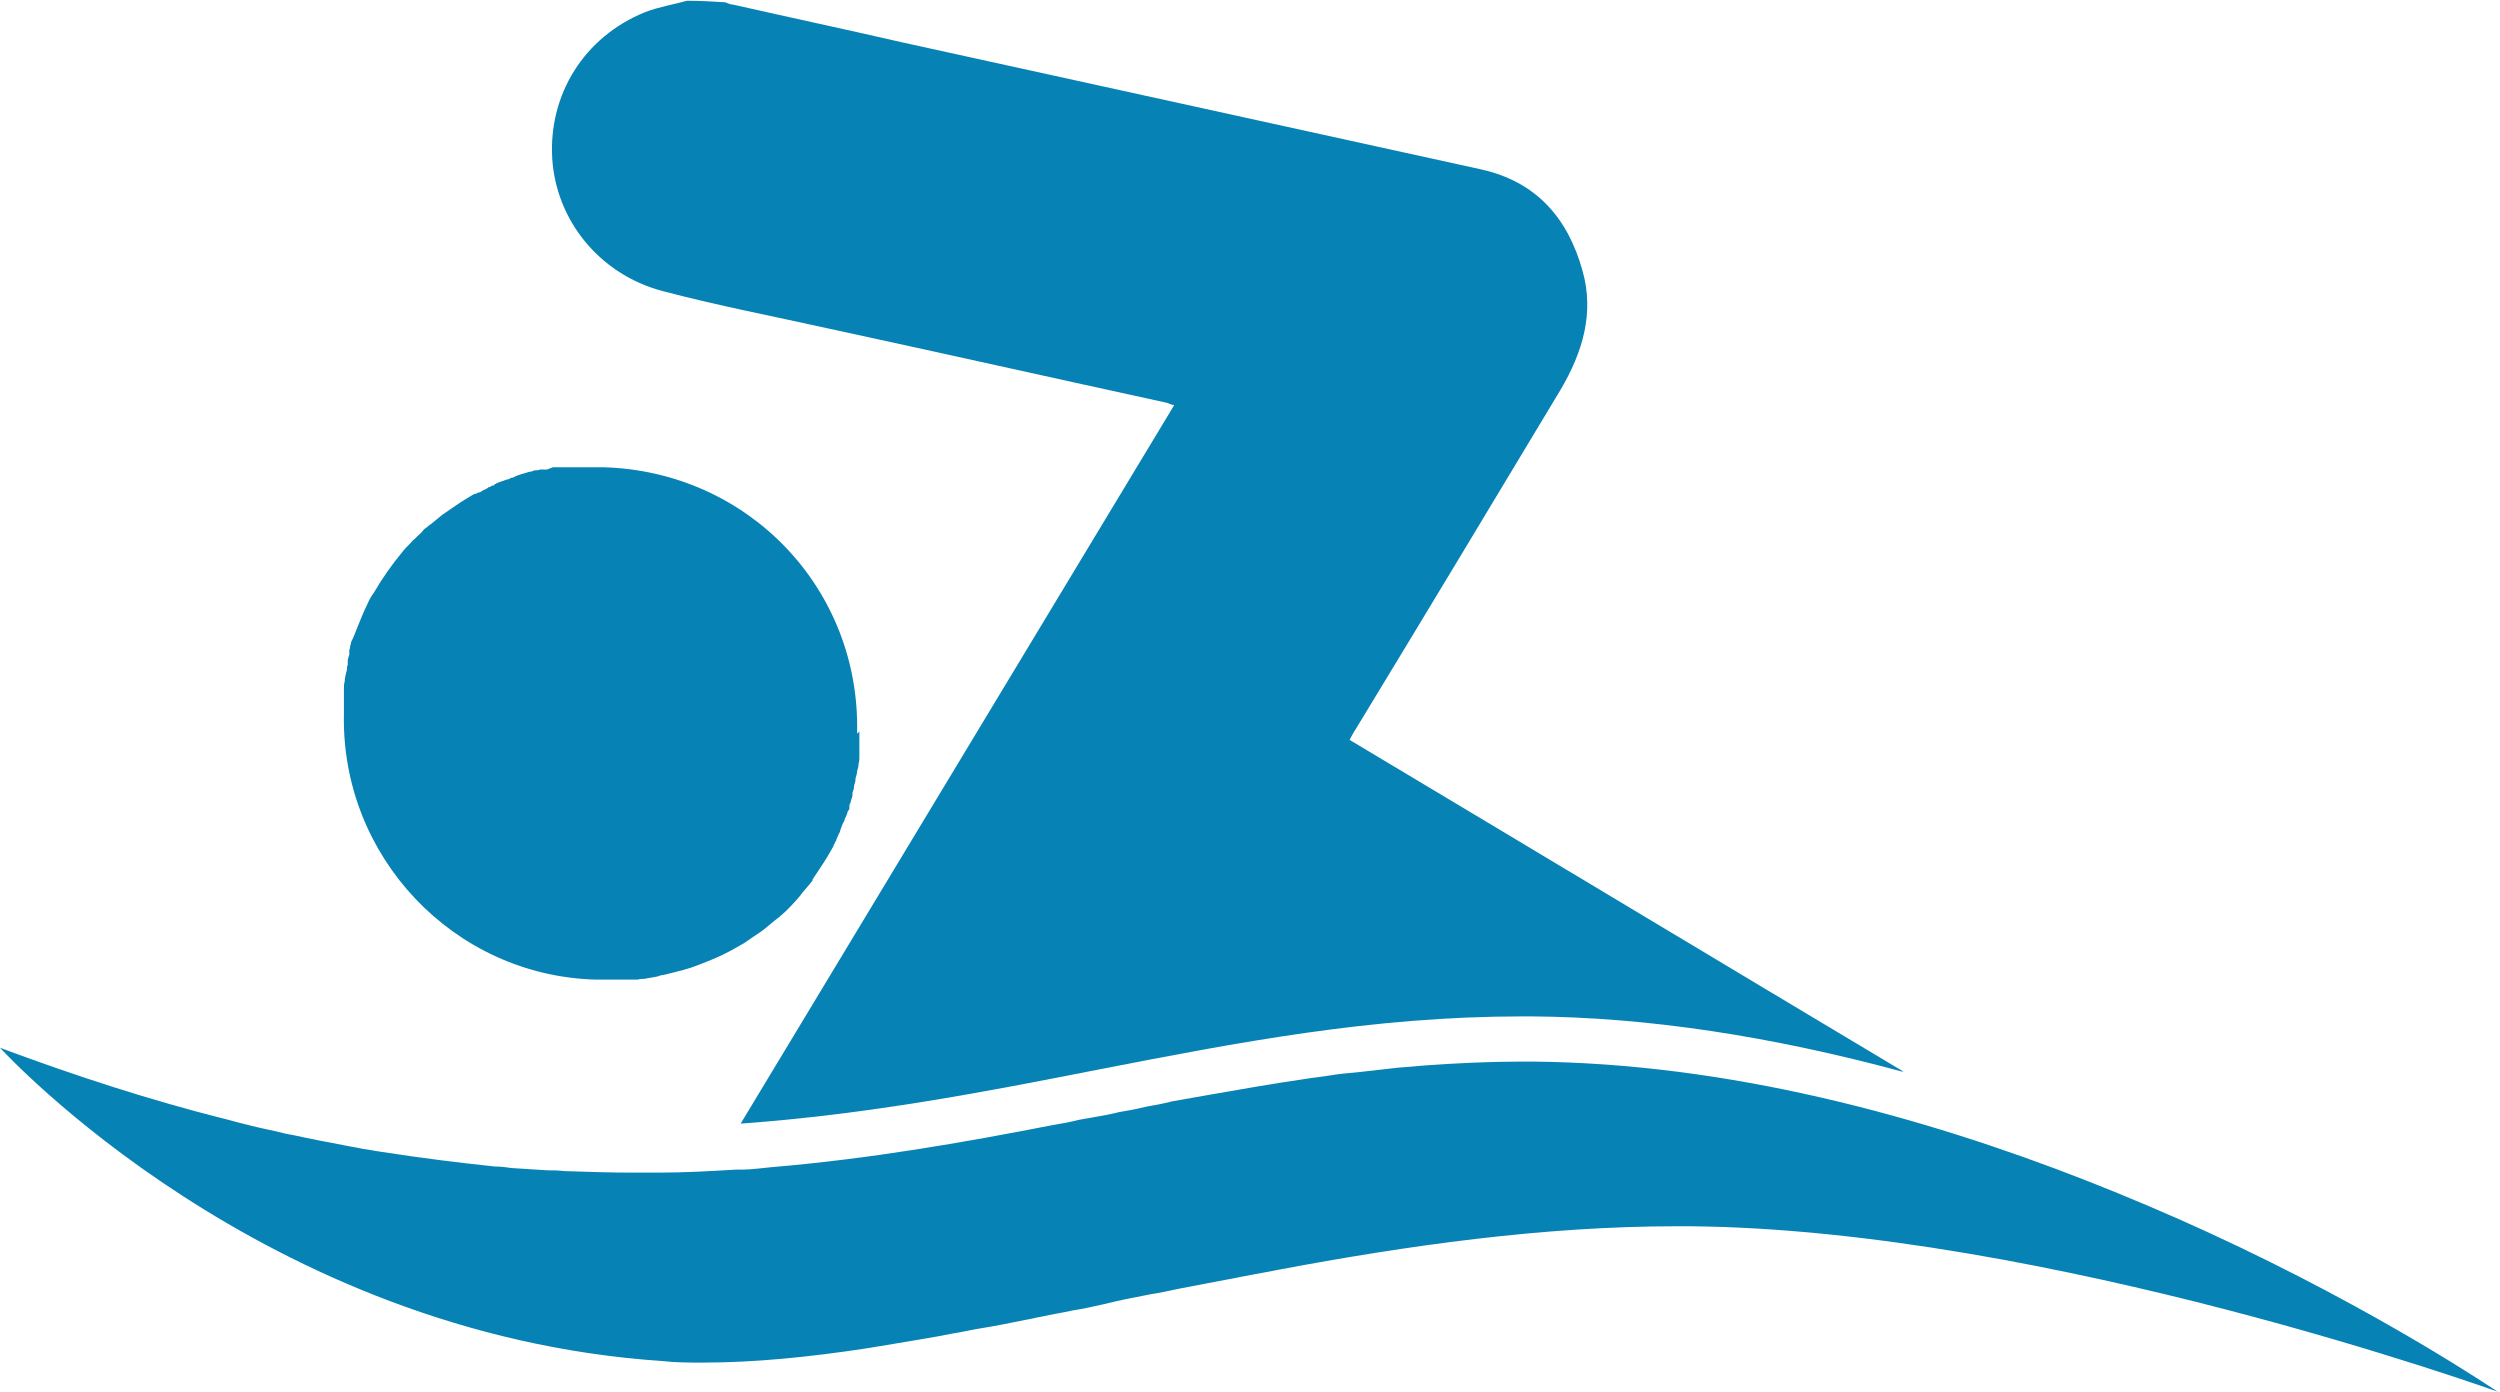
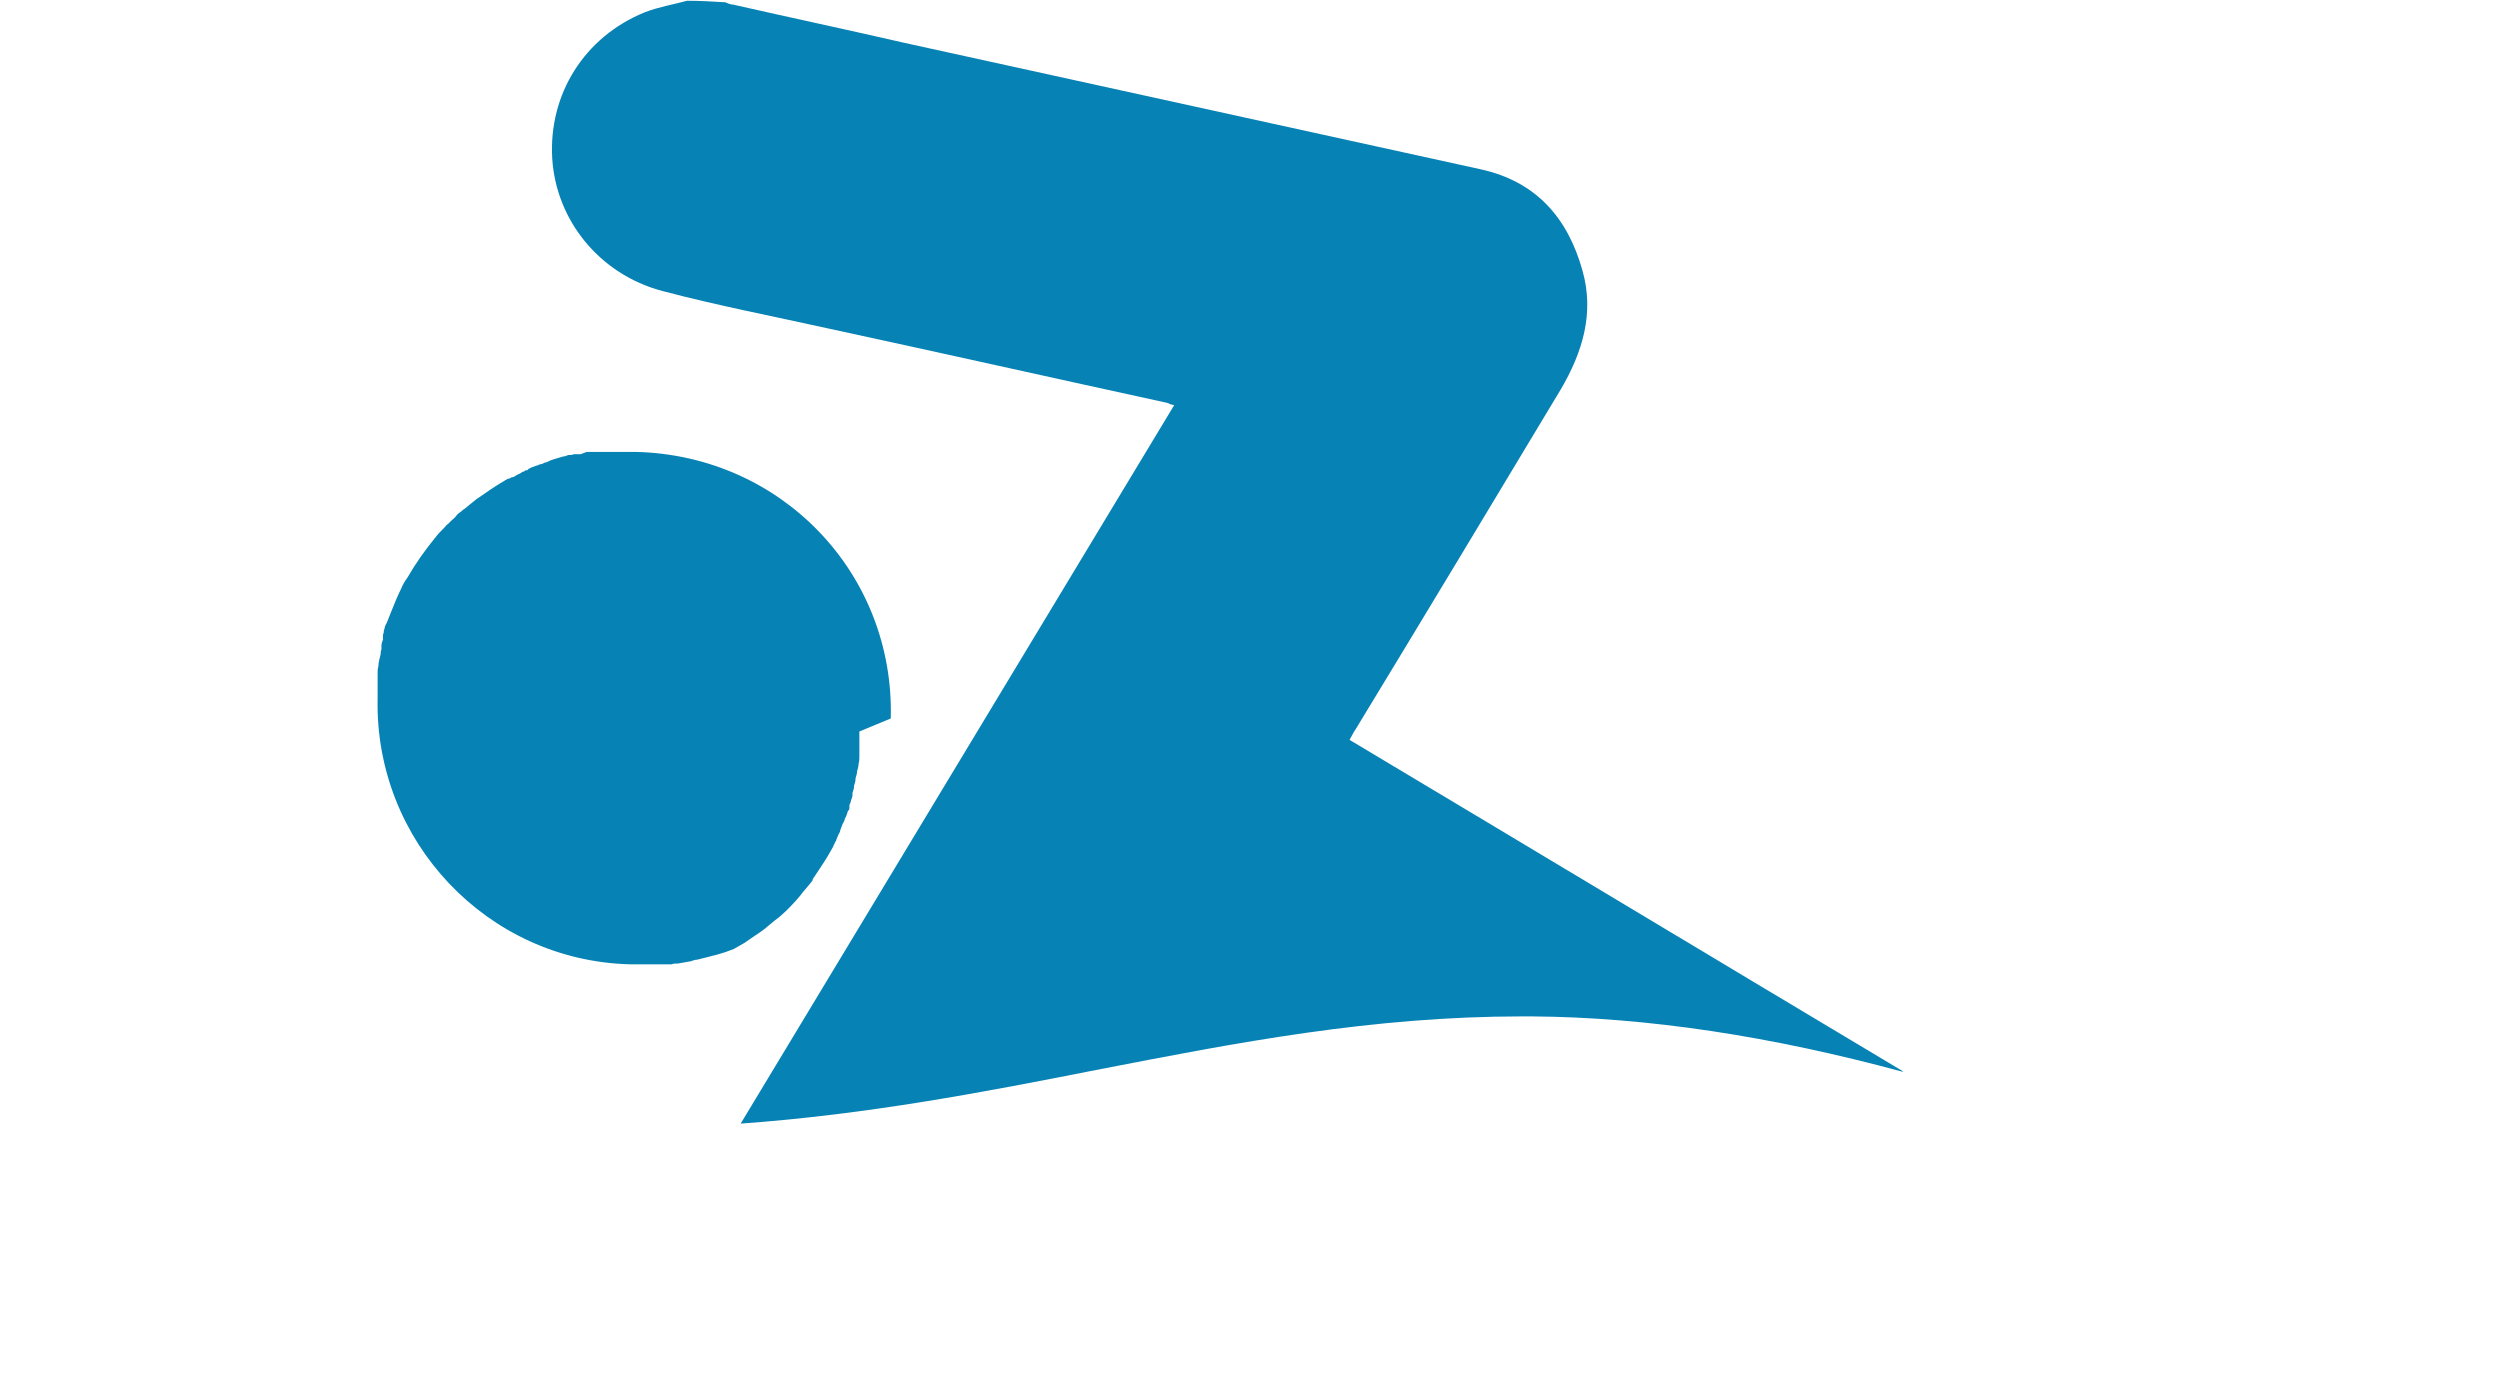
<svg xmlns="http://www.w3.org/2000/svg" id="uuid-547d818e-8548-447a-8e53-b92d49db13c7" viewBox="0 0 32.64 18.18">
  <g id="uuid-899ab481-e71f-418f-9c0d-e27f84692dc0">
    <path d="m24.86,13.99s-.02,0-.03,0c-1.7-.46-3.32-.71-4.84-.72-.04,0-.08,0-.11,0-1.97,0-3.72.34-5.57.7-1.47.29-2.98.58-4.64.7,1.89-3.13,3.77-6.25,5.66-9.38-.05-.01-.07-.02-.09-.03-1.47-.32-2.94-.65-4.42-.97-.72-.16-1.45-.3-2.17-.49-.83-.22-1.39-.93-1.44-1.73-.05-.84.42-1.59,1.21-1.91.18-.07.37-.1.55-.15.17,0,.34.01.5.02.03.01.06.03.1.03.75.17,1.5.33,2.24.5,2.51.55,5.01,1.1,7.52,1.65.73.16,1.14.64,1.33,1.32.16.56,0,1.07-.28,1.55-.89,1.48-1.78,2.96-2.68,4.44-.03.04-.05.09-.08.14,2.41,1.44,4.82,2.89,7.23,4.33Z" style="fill:#0782b5; stroke-width:0px;" />
-     <path d="m32.64,18.18c-.09-.03-5.91-2.13-10.58-2.17-.06,0-.11,0-.17,0-1.74,0-3.51.25-5.21.57-.14.03-.28.05-.42.08-.07.01-.14.03-.21.04-.21.04-.42.08-.63.12-.14.03-.28.06-.41.08-.21.04-.41.08-.61.13-.13.03-.27.06-.4.08-.13.03-.27.05-.4.08-.07.01-.13.03-.2.04-.2.04-.39.08-.58.11h0c-.13.02-.25.05-.38.07-.25.05-.5.09-.74.13-.12.02-.24.04-.36.06-.78.12-1.5.19-2.16.19-.18,0-.36,0-.53-.02C3.42,17.42.05,13.73,0,13.68c1.02.38,1.99.69,2.9.92.09.02.18.05.27.07.15.04.29.07.43.1.08.02.16.04.23.05.22.05.44.09.65.13.09.02.17.03.26.05.08.01.17.03.25.04.51.08,1,.14,1.47.19.08,0,.15.01.22.02.16.01.31.02.47.03.07,0,.14,0,.22.01.3.01.6.02.9.02.11,0,.21,0,.32,0,.35,0,.69-.02,1.03-.04h0s.05,0,.08,0c.12,0,.24-.02.36-.03,1.3-.11,2.5-.32,3.68-.55.12-.02.23-.04.35-.07.06-.01.12-.02.17-.03.12-.02.23-.04.35-.07h0c.12-.02.23-.04.35-.07h0c.11-.02.23-.04.34-.07.06-.01.12-.02.17-.03.11-.02.23-.04.34-.06.4-.07.8-.14,1.21-.2.12-.02.23-.03.35-.05.12-.02.23-.03.35-.04.18-.02.35-.04.53-.06.12-.01.24-.02.36-.03.42-.03.84-.05,1.27-.05.04,0,.07,0,.11,0,2.58.02,5.12.72,7.24,1.55.56.22,1.1.45,1.6.68,2.26,1.04,3.76,2.07,3.81,2.1Z" style="fill:#0782b5; stroke-width:0px;" />
-     <path d="m11.22,9.55s0,.05,0,.07c0,.01,0,.03,0,.04h0s0,.02,0,.02c0,.02,0,.04,0,.06,0,.02,0,.04,0,.06,0,0,0,0,0,.01,0,.02,0,.04,0,.06,0,0,0,0,0,0,0,.03,0,.07-.01.1,0,.03-.01.07-.02.1,0,0,0,0,0,0,0,0,0,0,0,0,0,.03-.01.06-.02.09,0,0,0,0,0,.01,0,.03-.01.06-.02.09,0,0,0,0,0,.01,0,.03-.01.05-.02.08,0,0,0,.02,0,.03,0,.02-.01.05-.02.07,0,.02-.01.04-.02.06,0,0,0,0,0,0,0,0,0,.02,0,.03,0,.02,0,.03-.02.05-.01.03-.02.07-.04.1,0,.02-.02.05-.03.07-.01.03-.02.05-.03.08,0,.02-.01.03-.02.05-.01.02-.02.05-.03.07,0,.01-.01.03-.02.04,0,0,0,0,0,0,0,.02-.02.03-.02.05-.01.02-.03.05-.04.07-.05.09-.11.18-.17.27-.02.03-.04.06-.06.09,0,0,0,0,0,.01,0,0-.01.02-.02.03-.02.02-.03.04-.05.06-.02.02-.04.05-.06.07-.01.01-.02.03-.03.04-.02.02-.04.05-.06.07-.09.1-.18.19-.29.27-.04.03-.08.07-.12.1h0s-.08.06-.13.09c-.04.03-.09.06-.13.09h0s-.09.05-.14.08c-.09.05-.19.1-.29.14-.05.02-.1.04-.15.06h0s-.05.02-.08.03c-.05.02-.1.03-.16.05h0s-.05.01-.08.02c-.05.01-.11.03-.16.04-.03,0-.05.01-.08.02-.06.01-.11.02-.17.03-.03,0-.06,0-.08.01-.03,0-.05,0-.08,0-.03,0-.07,0-.1,0-.03,0-.06,0-.09,0-.02,0-.05,0-.07,0,0,0-.02,0-.03,0-.03,0-.05,0-.08,0-.03,0-.07,0-.1,0-1.86-.05-3.33-1.61-3.29-3.47,0-.02,0-.05,0-.07,0,0,0-.01,0-.02,0-.02,0-.03,0-.05,0-.02,0-.03,0-.04,0-.02,0-.04,0-.06,0,0,0-.02,0-.02,0-.02,0-.04,0-.07,0-.03,0-.06.01-.09,0-.06.02-.11.03-.16,0-.02,0-.04.01-.06,0-.01,0-.02,0-.04,0,0,0,0,0-.01,0-.03.01-.05.02-.08,0-.01,0-.03,0-.04,0-.02,0-.03.01-.05,0-.02,0-.03.01-.05,0-.03.02-.06.03-.08.02-.05.04-.1.06-.15.04-.1.08-.2.13-.3.02-.05.05-.1.08-.14.11-.19.23-.36.37-.53.03-.04.07-.08.11-.12.02-.02.03-.04.05-.05,0,0,0,0,0,0,.01-.01.03-.03.04-.04.02-.02.05-.04.07-.07s.05-.04.07-.06c0,0,0,0,0,0,.01-.01.02-.02.04-.03t0,0s0,0,0,0c.02-.02.04-.03.06-.05.04-.03.08-.07.13-.1.09-.06.17-.12.27-.18.03-.02.07-.04.1-.06,0,0,0,0,.01,0,.02,0,.03-.02.05-.02.02,0,.04-.02.06-.03.02-.01.05-.02.07-.04.02,0,.03-.01.04-.02,0,0,0,0,.01,0,.01,0,.02,0,.03-.02,0,0,.02,0,.02-.01.03-.01.05-.02.08-.03.02,0,.04-.02.06-.02.02,0,.03-.01.05-.02.03,0,.05-.02.08-.03.05-.02.1-.03.16-.05.02,0,.05-.01.07-.02,0,0,.01,0,.02,0,.02,0,.03,0,.05-.01.01,0,.03,0,.04,0h.05s.05-.02.08-.03c.01,0,.03,0,.04,0,.02,0,.04,0,.05,0,0,0,.01,0,.02,0,.02,0,.03,0,.05,0,0,0,.02,0,.03,0,0,0,0,0,0,0,.03,0,.06,0,.09,0,0,0,0,0,.01,0,.03,0,.06,0,.09,0,0,0,0,0,.01,0,0,0,0,0,0,0,.02,0,.04,0,.06,0h0s.02,0,.03,0c.03,0,.06,0,.09,0h0s.06,0,.08,0c1.9.05,3.37,1.59,3.32,3.48Z" style="fill:#0782b5; stroke-width:0px;" />
+     <path d="m11.22,9.55s0,.05,0,.07c0,.01,0,.03,0,.04h0s0,.02,0,.02c0,.02,0,.04,0,.06,0,.02,0,.04,0,.06,0,0,0,0,0,.01,0,.02,0,.04,0,.06,0,0,0,0,0,0,0,.03,0,.07-.01.1,0,.03-.01.07-.02.1,0,0,0,0,0,0,0,0,0,0,0,0,0,.03-.01.06-.02.09,0,0,0,0,0,.01,0,.03-.01.06-.02.09,0,0,0,0,0,.01,0,.03-.01.05-.02.08,0,0,0,.02,0,.03,0,.02-.01.05-.02.07,0,.02-.01.04-.02.06,0,0,0,0,0,0,0,0,0,.02,0,.03,0,.02,0,.03-.02.05-.01.03-.02.07-.04.1,0,.02-.02.05-.03.07-.01.03-.02.05-.03.08,0,.02-.01.03-.02.05-.01.02-.02.05-.03.07,0,.01-.01.03-.02.04,0,0,0,0,0,0,0,.02-.02.03-.02.05-.01.02-.03.05-.04.07-.05.09-.11.18-.17.27-.02.03-.04.06-.06.09,0,0,0,0,0,.01,0,0-.01.02-.02.03-.02.02-.03.04-.05.06-.02.02-.04.05-.06.07-.01.01-.02.03-.03.04-.02.02-.04.05-.06.07-.09.1-.18.19-.29.27-.04.03-.08.07-.12.1h0s-.08.06-.13.09c-.04.03-.09.06-.13.09h0s-.09.05-.14.08h0s-.05.02-.08.03c-.05.02-.1.03-.16.05h0s-.05.01-.08.02c-.05.01-.11.03-.16.04-.03,0-.05.01-.08.02-.06.01-.11.02-.17.03-.03,0-.06,0-.08.01-.03,0-.05,0-.08,0-.03,0-.07,0-.1,0-.03,0-.06,0-.09,0-.02,0-.05,0-.07,0,0,0-.02,0-.03,0-.03,0-.05,0-.08,0-.03,0-.07,0-.1,0-1.86-.05-3.33-1.61-3.29-3.47,0-.02,0-.05,0-.07,0,0,0-.01,0-.02,0-.02,0-.03,0-.05,0-.02,0-.03,0-.04,0-.02,0-.04,0-.06,0,0,0-.02,0-.02,0-.02,0-.04,0-.07,0-.03,0-.06.01-.09,0-.06.02-.11.03-.16,0-.02,0-.04.01-.06,0-.01,0-.02,0-.04,0,0,0,0,0-.01,0-.03.01-.05.02-.08,0-.01,0-.03,0-.04,0-.02,0-.03.01-.05,0-.02,0-.03.01-.05,0-.03.02-.06.03-.08.02-.05.04-.1.06-.15.04-.1.08-.2.13-.3.02-.05.05-.1.08-.14.11-.19.23-.36.37-.53.03-.04.07-.08.11-.12.02-.02.03-.04.05-.05,0,0,0,0,0,0,.01-.01.03-.03.04-.04.02-.02.05-.04.07-.07s.05-.04.07-.06c0,0,0,0,0,0,.01-.01.02-.02.04-.03t0,0s0,0,0,0c.02-.02.04-.03.06-.05.04-.03.08-.07.13-.1.09-.06.17-.12.27-.18.03-.02.07-.04.1-.06,0,0,0,0,.01,0,.02,0,.03-.02.05-.02.02,0,.04-.02.06-.03.02-.01.05-.02.07-.04.02,0,.03-.01.04-.02,0,0,0,0,.01,0,.01,0,.02,0,.03-.02,0,0,.02,0,.02-.01.03-.01.05-.02.08-.03.02,0,.04-.02.06-.02.02,0,.03-.01.05-.02.03,0,.05-.02.08-.03.05-.02.1-.03.16-.05.02,0,.05-.01.07-.02,0,0,.01,0,.02,0,.02,0,.03,0,.05-.01.01,0,.03,0,.04,0h.05s.05-.02.08-.03c.01,0,.03,0,.04,0,.02,0,.04,0,.05,0,0,0,.01,0,.02,0,.02,0,.03,0,.05,0,0,0,.02,0,.03,0,0,0,0,0,0,0,.03,0,.06,0,.09,0,0,0,0,0,.01,0,.03,0,.06,0,.09,0,0,0,0,0,.01,0,0,0,0,0,0,0,.02,0,.04,0,.06,0h0s.02,0,.03,0c.03,0,.06,0,.09,0h0s.06,0,.08,0c1.9.05,3.37,1.59,3.32,3.48Z" style="fill:#0782b5; stroke-width:0px;" />
  </g>
</svg>